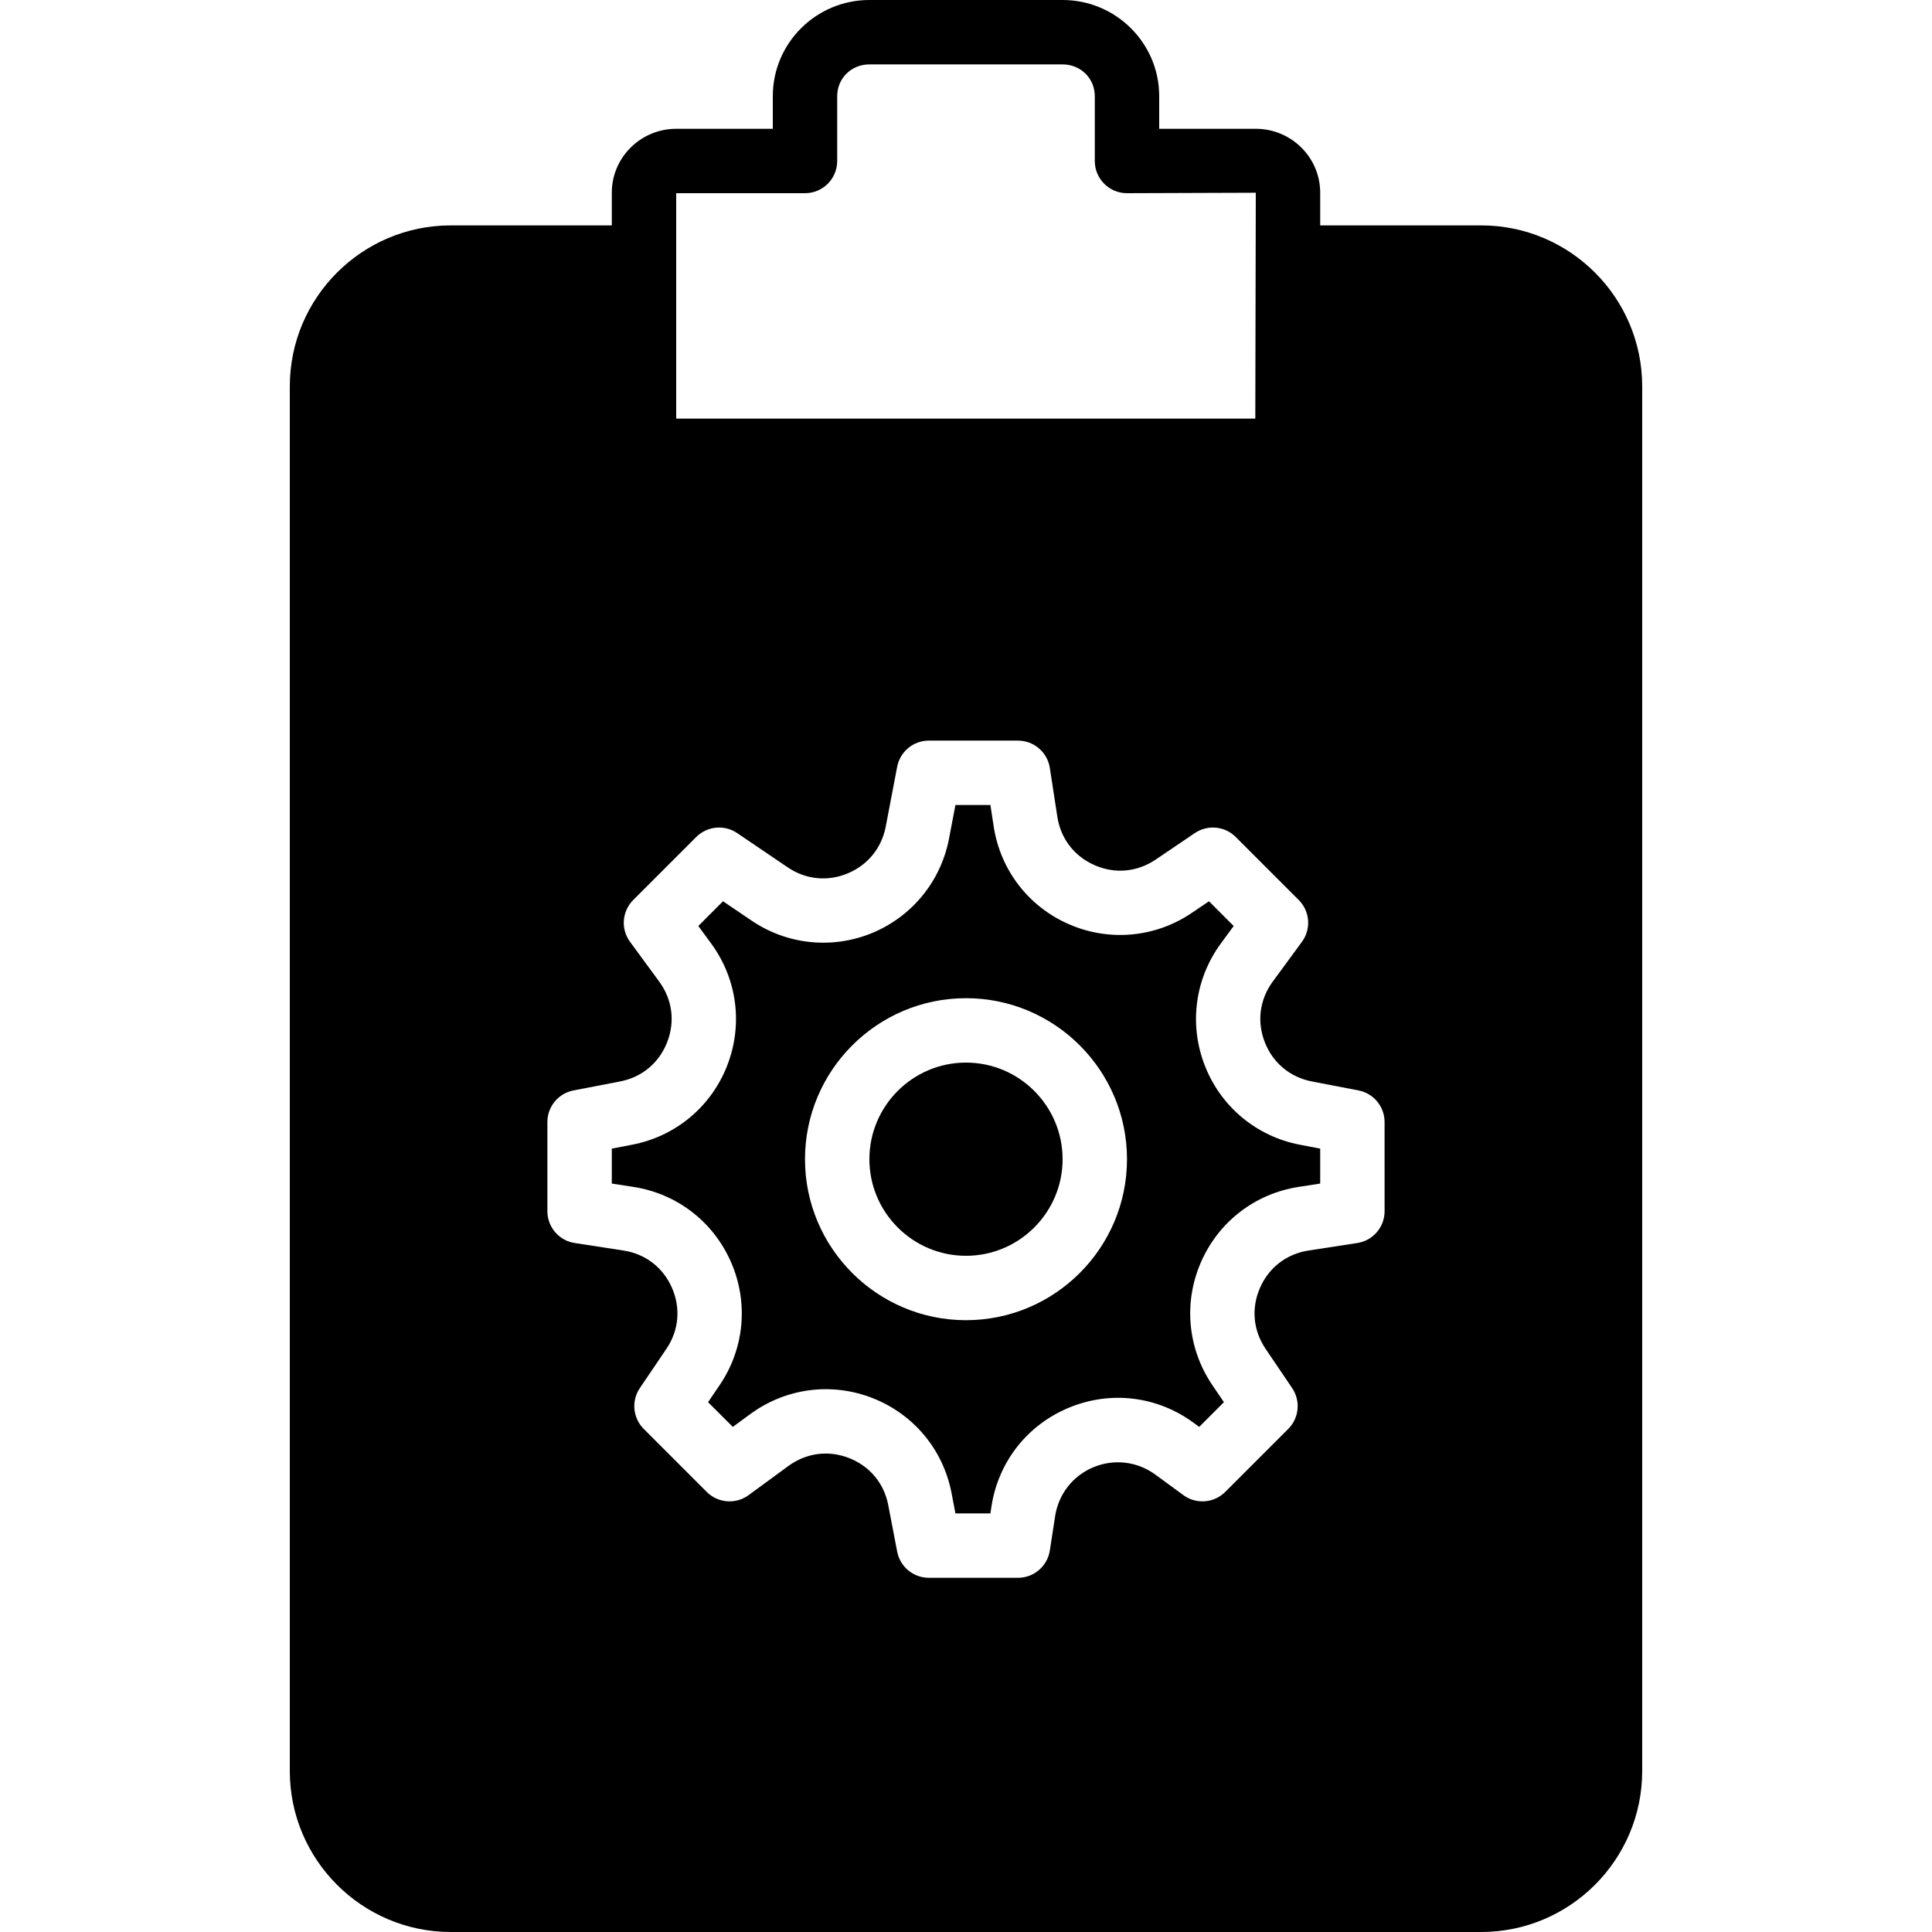
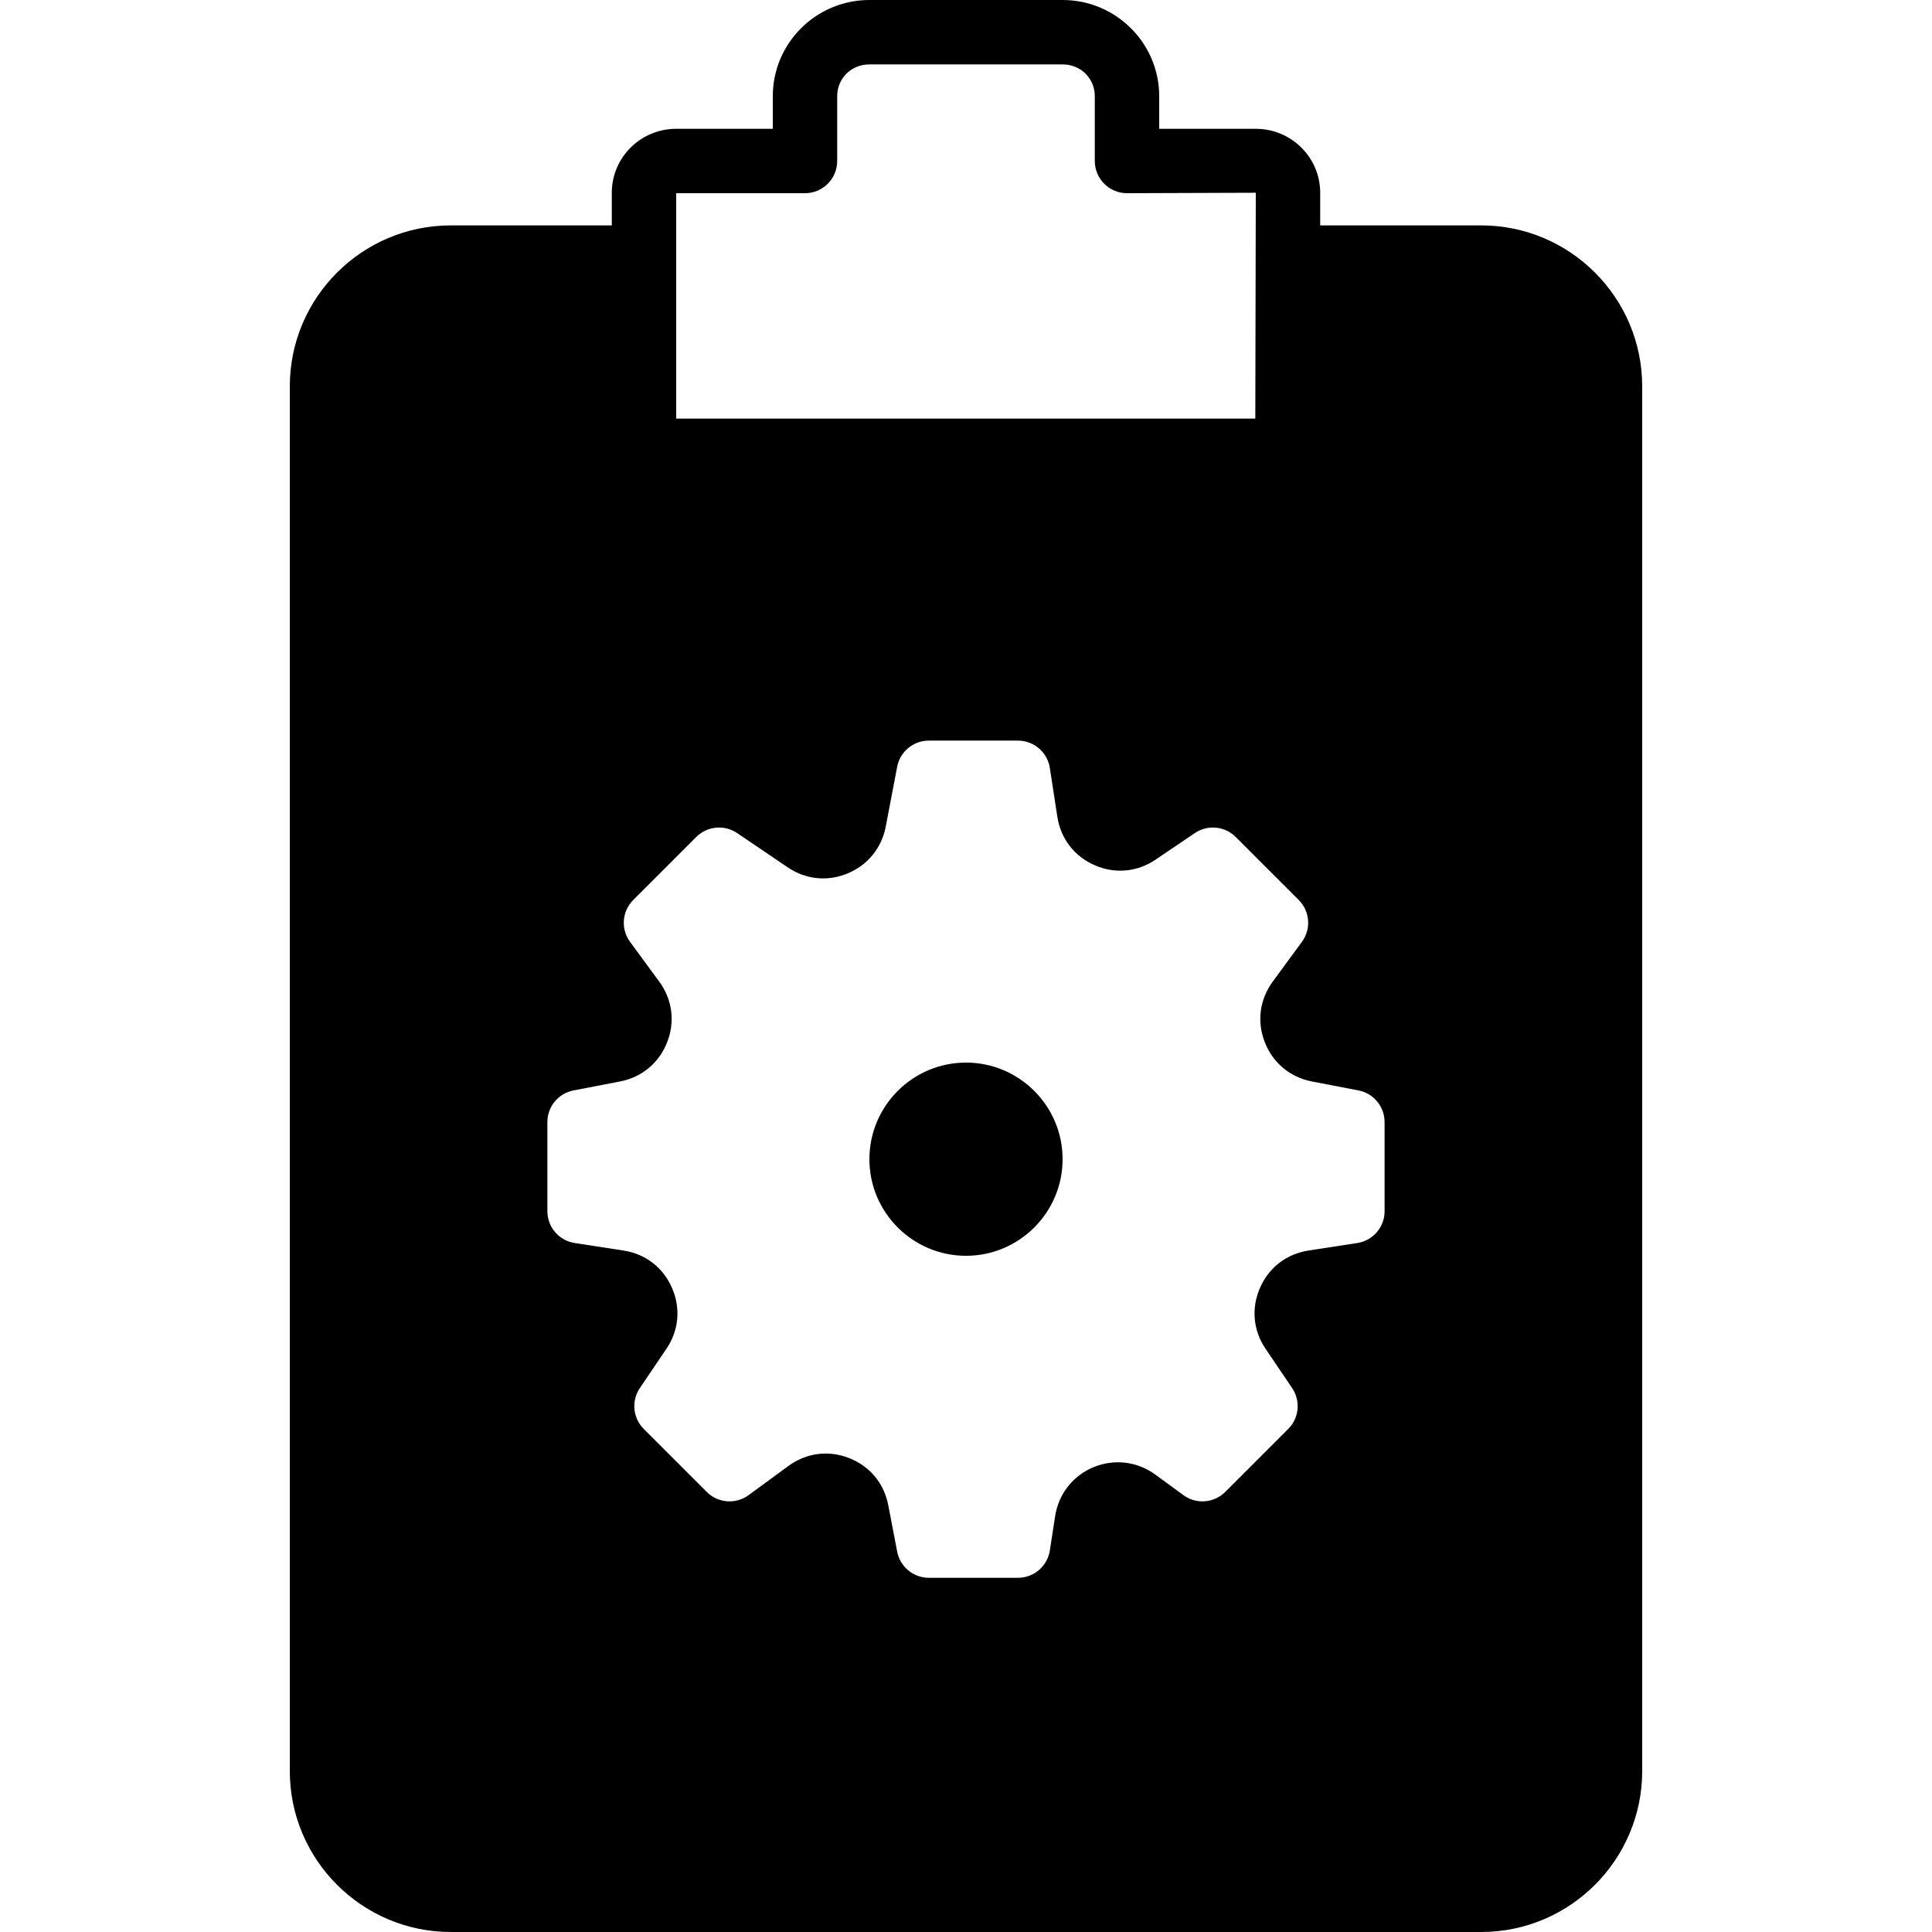
<svg xmlns="http://www.w3.org/2000/svg" fill="#000000" height="800px" width="800px" version="1.1" id="Layer_1" viewBox="0 0 503.607 503.607" xml:space="preserve">
  <g>
    <g>
      <g>
        <path d="M251.803,276.982c-13.883,0-25.18,11.298-25.18,25.18s11.298,25.18,25.18,25.18c13.883,0,25.18-11.298,25.18-25.18     S265.686,276.982,251.803,276.982z" />
-         <path d="M314.083,277.838c-4.197-10.702-2.652-22.62,4.146-31.895l3.349-4.566l-6.438-6.446l-4.474,3.03     c-9.501,6.438-21.487,7.546-32.029,2.955c-10.542-4.591-17.87-14.118-19.615-25.483l-0.856-5.598h-9.115l-1.687,8.838     c-2.14,11.054-9.619,20.211-20.002,24.517c-10.374,4.289-22.15,3.089-31.433-3.206l-7.462-5.053l-6.438,6.446l3.349,4.566     c6.799,9.275,8.343,21.193,4.146,31.895c-4.205,10.693-13.446,18.382-24.735,20.547l-5.313,1.024v9.107l5.598,0.865     c11.365,1.746,20.891,9.082,25.482,19.624c4.6,10.534,3.492,22.503-2.946,32.021l-3.038,4.474l6.446,6.438l4.566-3.341     c9.266-6.799,21.202-8.36,31.904-4.146c10.693,4.197,18.373,13.446,20.547,24.727l1.016,5.313h9.115l0.277-1.83     c1.788-11.617,9.342-21.235,20.195-25.726s22.99-3.038,32.466,3.92l1.486,1.083l6.446-6.438l-3.038-4.474     c-6.438-9.518-7.546-21.487-2.946-32.021c4.591-10.542,14.118-17.878,25.482-19.624l5.598-0.865v-9.107l-5.321-1.024     C327.529,296.22,318.288,288.531,314.083,277.838z M251.803,344.129c-23.141,0-41.967-18.826-41.967-41.967     c0-23.141,18.826-41.967,41.967-41.967s41.967,18.826,41.967,41.967C293.771,325.303,274.944,344.129,251.803,344.129z" />
        <path d="M386.098,58.754h-41.967v-8.511c0-9.199-7.529-16.669-16.787-16.669h-25.18v-8.511C302.164,11.239,290.866,0,276.984,0     h-50.361c-13.883,0-25.18,11.239-25.18,25.063v8.511h-25.18c-9.258,0-16.787,7.47-16.787,16.669v8.511h-41.967     c-23.141,0-41.967,18.826-41.967,41.967v360.918c0,23.141,18.826,41.967,41.967,41.967h268.59     c23.141,0,41.967-18.826,41.967-41.967V100.721C428.066,77.581,409.239,58.754,386.098,58.754z M176.262,67.148V50.361h33.574     c4.642,0,8.393-3.76,8.393-8.393V25.063c0-4.642,3.685-8.276,8.393-8.276h50.361c4.709,0,8.393,3.634,8.393,8.276v16.904     c0,4.633,3.752,8.393,8.393,8.393l33.574-0.117l-0.126,58.872H176.262V67.148z M360.918,315.719c0,4.146-3.022,7.672-7.118,8.293     l-12.708,1.956c-5.733,0.881-10.349,4.44-12.657,9.745c-2.317,5.313-1.779,11.105,1.469,15.897l6.916,10.215     c2.249,3.332,1.83,7.798-1.016,10.643l-16.434,16.434c-2.938,2.929-7.579,3.273-10.895,0.831l-7.294-5.338     c-4.717-3.45-10.735-4.18-16.124-1.956c-5.389,2.233-9.132,7.008-10.022,12.775l-1.377,8.947     c-0.638,4.096-4.163,7.118-8.301,7.118h-23.241c-4.029,0-7.487-2.862-8.251-6.815l-2.325-12.12     c-1.091-5.682-4.801-10.156-10.198-12.271c-5.363-2.115-11.155-1.368-15.847,2.065l-10.366,7.596     c-3.324,2.443-7.965,2.098-10.895-0.831l-16.434-16.434c-2.845-2.845-3.265-7.311-1.016-10.643l6.916-10.215     c3.248-4.793,3.785-10.584,1.469-15.897c-2.308-5.305-6.925-8.863-12.657-9.745l-12.708-1.956     c-4.096-0.621-7.118-4.146-7.118-8.293v-23.241c0-4.029,2.854-7.479,6.807-8.242l12.12-2.333     c5.691-1.1,10.164-4.809,12.28-10.198c2.124-5.397,1.368-11.163-2.056-15.838l-7.613-10.374     c-2.451-3.341-2.09-7.965,0.839-10.895l16.434-16.434c2.845-2.837,7.327-3.265,10.643-1.016l13.194,8.939     c4.692,3.181,10.374,3.76,15.603,1.586c5.237-2.165,8.855-6.597,9.938-12.162l2.988-15.645c0.764-3.953,4.222-6.815,8.251-6.815     h23.241c4.138,0,7.663,3.022,8.301,7.109l1.956,12.724c0.873,5.724,4.423,10.332,9.736,12.649     c5.321,2.325,11.113,1.771,15.897-1.469l10.215-6.916c3.349-2.249,7.798-1.821,10.643,1.016l16.434,16.434     c2.929,2.929,3.29,7.554,0.839,10.895l-7.613,10.374c-3.425,4.675-4.18,10.441-2.056,15.838     c2.115,5.389,6.589,9.098,12.271,10.198l12.129,2.333c3.953,0.764,6.807,4.214,6.807,8.242V315.719z" />
      </g>
    </g>
  </g>
</svg>